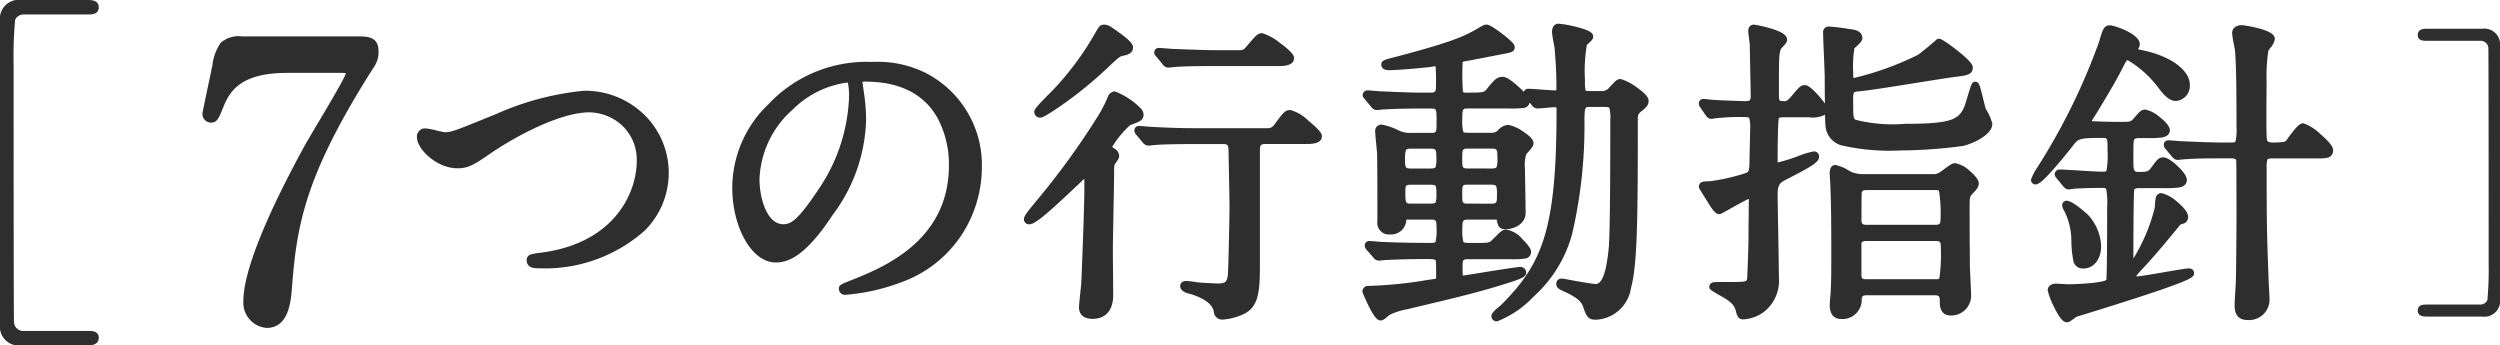
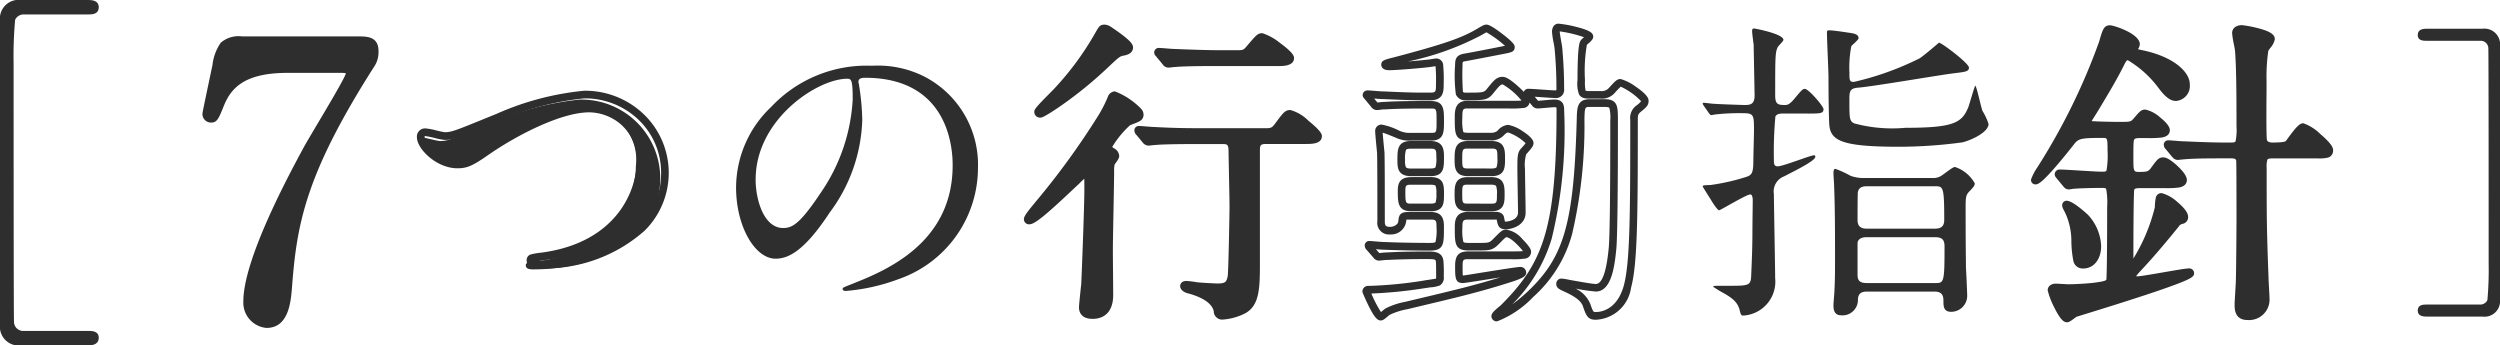
<svg xmlns="http://www.w3.org/2000/svg" width="163.627" height="22.603" viewBox="0 0 163.627 22.603">
  <g transform="translate(-600.849 -2602.999)">
    <path d="M322.921,21.658c.248,0,.7,0,.7.446,0,.473-.472.5-.72.5H318.55a1.233,1.233,0,0,1-1.391-1.366V1.366A1.229,1.229,0,0,1,318.55,0h4.371c.248,0,.7.025.7.473,0,.471-.447.471-.7.471h-4.2a.617.617,0,0,0-.571.348,26.291,26.291,0,0,0-.1,2.882c0,1.938,0,16.468.025,16.865a.605.605,0,0,0,.646.621Z" transform="translate(283.69 2603)" fill="#2e2e2e" />
    <path d="M346.7,3.816c.546,0,1.043,0,1.043.7a1.467,1.467,0,0,1-.273.943c-4.446,6.98-5.067,10.258-5.39,14.555-.075.894-.2,2.384-1.416,2.384a1.415,1.415,0,0,1-1.267-1.49c0-2.733,3.105-8.445,3.95-10.01.422-.769,2.757-4.545,2.757-4.868s-.2-.323-.646-.323h-3.427c-2.857,0-3.875.994-4.421,2.384-.323.8-.373.869-.571.869a.313.313,0,0,1-.323-.323c0-.074.571-2.757.646-3.129.3-1.366.422-1.688,1.713-1.688Z" transform="translate(277.629 2601.817)" fill="#2e2e2e" />
    <path d="M339.07,3.566H346.7c.515,0,1.293,0,1.293.946a1.708,1.708,0,0,1-.314,1.08c-4.5,7.063-5.039,10.3-5.35,14.438-.076.915-.218,2.615-1.665,2.615a1.661,1.661,0,0,1-1.517-1.74c0-2.757,2.968-8.255,3.943-10.061l.037-.068c.131-.24.443-.763.8-1.368.644-1.08,1.836-3.08,1.923-3.4a.271.271,0,0,0,0-.036,2.048,2.048,0,0,0-.392-.02h-3.427c-2.912,0-3.734,1.07-4.188,2.225-.312.77-.417,1.028-.8,1.028a.56.56,0,0,1-.573-.573c0-.054.017-.158.454-2.234.093-.441.173-.823.2-.944a3.192,3.192,0,0,1,.545-1.476A1.776,1.776,0,0,1,339.07,3.566Zm1.59,18.578c.911,0,1.076-1.064,1.167-2.155a24.194,24.194,0,0,1,1.161-6.331,39.208,39.208,0,0,1,4.267-8.338l0,0a1.224,1.224,0,0,0,.231-.8c0-.4-.15-.446-.793-.446H339.07c-1.1,0-1.181.169-1.469,1.492-.024.12-.1.484-.2.945-.156.744-.415,1.975-.442,2.144,0,.023.013.06.073.06h.014a4.885,4.885,0,0,0,.326-.713c.493-1.255,1.432-2.54,4.653-2.54h3.427c.44,0,.9,0,.9.573,0,.233-.41.981-1.993,3.638-.358.6-.668,1.12-.794,1.351l-.036.067c-2.577,4.772-3.883,8.078-3.883,9.823C339.643,21.424,340,22.144,340.66,22.144Z" transform="translate(277.629 2601.817)" fill="#2e2e2e" />
-     <path d="M357.069,11.761a.289.289,0,0,1,.311-.331c.207,0,1.076.248,1.263.248.518,0,.787-.125,3.333-1.16a18.934,18.934,0,0,1,5.8-1.553,5.162,5.162,0,0,1,5.279,5.113c.021,3.768-3.85,6-8.3,6-.186,0-.5,0-.5-.269,0-.166.083-.166.849-.269,5.112-.725,6.354-4.368,6.354-6.21A3.358,3.358,0,0,0,368.1,9.878c-1.966,0-4.926,1.573-6.727,2.815-1.035.724-1.346.848-1.9.848a2.615,2.615,0,0,1-2.4-1.78" transform="translate(271.319 2600.221)" fill="#2e2e2e" />
+     <path d="M357.069,11.761c.207,0,1.076.248,1.263.248.518,0,.787-.125,3.333-1.16a18.934,18.934,0,0,1,5.8-1.553,5.162,5.162,0,0,1,5.279,5.113c.021,3.768-3.85,6-8.3,6-.186,0-.5,0-.5-.269,0-.166.083-.166.849-.269,5.112-.725,6.354-4.368,6.354-6.21A3.358,3.358,0,0,0,368.1,9.878c-1.966,0-4.926,1.573-6.727,2.815-1.035.724-1.346.848-1.9.848a2.615,2.615,0,0,1-2.4-1.78" transform="translate(271.319 2600.221)" fill="#2e2e2e" />
    <path d="M367.771,8.716a5.56,5.56,0,0,1,3.957,1.6,5.324,5.324,0,0,1-.006,7.56,9.832,9.832,0,0,1-6.973,2.459,1.254,1.254,0,0,1-.4-.046.478.478,0,0,1-.349-.473.38.38,0,0,1,.288-.389,4.159,4.159,0,0,1,.642-.11l.136-.018c4.845-.687,6.138-4.071,6.138-5.963a3.072,3.072,0,0,0-1.061-2.438,3.252,3.252,0,0,0-2.043-.768c-1.773,0-4.585,1.392-6.585,2.771-1.049.734-1.413.892-2.046.892-1.367,0-2.651-1.267-2.651-2.03a.535.535,0,0,1,.561-.581,4.261,4.261,0,0,1,.717.136c.191.044.478.111.546.113.433,0,.7-.107,2.749-.943l.628-.254A18.448,18.448,0,0,1,367.771,8.716Zm-2.934,11.116a9.3,9.3,0,0,0,6.531-2.311,4.7,4.7,0,0,0,1.432-3.44,4.783,4.783,0,0,0-1.424-3.413,5.063,5.063,0,0,0-3.6-1.451A18.066,18.066,0,0,0,362.2,10.7l-.138.055-.486.2c-2.133.868-2.407.98-2.938.98a3.99,3.99,0,0,1-.659-.126,5.694,5.694,0,0,0-.6-.123.108.108,0,0,0-.05.008.168.168,0,0,0-.011.073,2.432,2.432,0,0,0,2.151,1.53c.49,0,.748-.095,1.761-.8,1.914-1.32,4.861-2.86,6.87-2.86a3.766,3.766,0,0,1,2.367.888,3.558,3.558,0,0,1,1.237,2.819,6.234,6.234,0,0,1-1.312,3.677,7.7,7.7,0,0,1-5.257,2.781L365,19.81Z" transform="translate(271.319 2600.221)" fill="#2e2e2e" />
    <path d="M394.99,7.313c0,.062.041.145.041.228a15.879,15.879,0,0,1,.206,2.236,10.613,10.613,0,0,1-2.131,6.065c-1.656,2.526-2.712,3.022-3.54,3.022-1.366,0-2.588-2.132-2.588-4.657a7.292,7.292,0,0,1,2.3-5.279,8.565,8.565,0,0,1,6.6-2.691,6.748,6.748,0,0,1,3.332.662,6.489,6.489,0,0,1,3.6,6.024,7.719,7.719,0,0,1-5.217,7.286,12.705,12.705,0,0,1-3.436.767c-.083,0-.207-.021-.207-.145,0-.063.041-.083.559-.29,2.153-.849,6.644-2.63,6.644-7.784,0-.807-.083-5.734-5.734-5.734-.413,0-.434.166-.434.29m-6.728,6.355c0,1.346.538,3.188,1.8,3.188.6,0,1.1-.248,2.526-2.4a11.84,11.84,0,0,0,2.028-6.024c0-1.242-.082-1.346-.351-1.346-1.967,0-6,2.67-6,6.583" transform="translate(262.048 2601.066)" fill="#2e2e2e" />
-     <path d="M395.88,5.987a7.049,7.049,0,0,1,3.444.689,6.758,6.758,0,0,1,3.74,6.248,8.1,8.1,0,0,1-1.274,4.306,7.916,7.916,0,0,1-4.11,3.216,13.084,13.084,0,0,1-3.518.781.4.4,0,0,1-.457-.395c0-.235.123-.285.716-.522,2.106-.831,6.487-2.559,6.487-7.551a6.474,6.474,0,0,0-.717-3.05c-.881-1.615-2.485-2.434-4.767-2.434a.569.569,0,0,0-.184.022s0,.007,0,.012.006.026.01.039a.777.777,0,0,1,.031.176c.016.131.034.261.053.394a12.678,12.678,0,0,1,.154,1.86,10.791,10.791,0,0,1-2.173,6.2c-1.821,2.778-2.96,3.134-3.748,3.134-1.538,0-2.838-2.247-2.838-4.907a7.582,7.582,0,0,1,2.37-5.455A8.808,8.808,0,0,1,395.88,5.987Zm-.942,14.655a14.852,14.852,0,0,0,2.576-.668,7.421,7.421,0,0,0,3.855-3.014,7.6,7.6,0,0,0,1.2-4.037,6.744,6.744,0,0,0-.927-3.488A6.069,6.069,0,0,0,399.1,7.124a6.429,6.429,0,0,0-3.222-.637A8.346,8.346,0,0,0,389.456,9.1a7.1,7.1,0,0,0-2.227,5.1,6.643,6.643,0,0,0,.749,3.153,2.051,2.051,0,0,0,1.588,1.254c.663,0,1.64-.331,3.331-2.909a10.323,10.323,0,0,0,2.091-5.928,11.313,11.313,0,0,0-.121-1.587q0,.117,0,.242a11.961,11.961,0,0,1-2.069,6.161c-1.428,2.152-2,2.514-2.735,2.514a1.8,1.8,0,0,1-1.6-1.234,5.5,5.5,0,0,1-.45-2.2,6.767,6.767,0,0,1,2.345-4.942,6.611,6.611,0,0,1,3.909-1.89.474.474,0,0,1,.492.323c.05-.2.217-.385.666-.385,5.553,0,5.984,4.58,5.984,5.984a7.206,7.206,0,0,1-2.6,5.7A13.517,13.517,0,0,1,394.938,20.642Zm-.644-13.306h-.029a6.194,6.194,0,0,0-3.57,1.758,6.377,6.377,0,0,0-2.184,4.575c0,1.22.481,2.938,1.551,2.938.467,0,.907-.164,2.317-2.29a11.445,11.445,0,0,0,1.986-5.886A4.319,4.319,0,0,0,394.294,7.336Z" transform="translate(262.048 2601.066)" fill="#2e2e2e" />
    <path d="M421.263,8.783A5.356,5.356,0,0,0,419.9,10.46c0,.083.041.145.248.29.166.1.228.186.228.29a1.879,1.879,0,0,1-.27.435,1.555,1.555,0,0,0-.061.538c0,.807-.083,4.429-.083,5.175,0,.455.021,2.526.021,2.96,0,.228,0,1.3-1.1,1.3-.31,0-.641-.083-.641-.5,0-.166.124-1.3.145-1.49.041-.787.207-5.2.207-6.21,0-.994,0-1.118-.145-1.118a3.672,3.672,0,0,0-.621.538c-.642.6-2.691,2.587-3.064,2.587-.041,0-.124,0-.124-.082a4.894,4.894,0,0,1,.7-.973A50.212,50.212,0,0,0,419.5,8.473a8.5,8.5,0,0,0,.6-1.18c.042-.1.1-.228.248-.228.1,0,1.7.911,1.615,1.3-.041.166-.1.187-.7.414m.02-4.844c0,.207-.228.248-.393.29-.353.062-.435.145-1.2.869a20.471,20.471,0,0,1-4.222,3.188c-.124,0-.145-.083-.145-.124a16.9,16.9,0,0,1,1.387-1.511,19.3,19.3,0,0,0,2.525-3.457c.269-.475.269-.5.435-.5a.568.568,0,0,1,.248.083c.311.207,1.366.912,1.366,1.159M425.589,10c-1.821,0-2.422.041-2.628.062-.063,0-.373.041-.435.041s-.1-.041-.186-.124l-.393-.476c-.083-.1-.083-.1-.083-.145s.021-.041.063-.041c.145,0,.786.062.91.062,1.139.062,1.9.083,2.96.083h4.409a.79.79,0,0,0,.787-.352c.559-.745.621-.828.849-.828a4.847,4.847,0,0,1,1.8,1.45c0,.227-.311.268-.787.268h-2.628c-.62,0-.642.352-.642.7v7.079c0,1.8.021,2.94-.932,3.374a3.6,3.6,0,0,1-1.263.332c-.248,0-.29-.125-.331-.332-.166-.91-1.511-1.283-1.9-1.387-.166-.041-.29-.145-.29-.228s.124-.083.166-.083a6,6,0,0,1,.642.083c.393.042,1.263.083,1.387.083.6,0,.807-.145.911-.683.062-.331.124-4.429.124-4.575,0-.558-.062-3.332-.062-3.539,0-.5-.041-.828-.621-.828Zm2.795-5.631a.776.776,0,0,0,.787-.352c.58-.683.642-.765.828-.765.228,0,1.821,1.1,1.821,1.387,0,.206-.331.268-.682.268h-4.244c-1.8,0-2.4.041-2.608.062-.063,0-.373.042-.435.042-.082,0-.124-.042-.186-.125l-.393-.475c-.083-.1-.1-.1-.1-.145s.041-.042.083-.042c.145,0,.786.062.91.062,1.014.041,2.194.083,2.836.083Z" transform="translate(253.474 2602.164)" fill="#2e2e2e" />
    <path d="M419.669,2.447a.792.792,0,0,1,.359.109l.027.016c1.364.907,1.478,1.173,1.478,1.367,0,.39-.386.484-.55.525l-.031.008-.017,0c-.262.046-.3.075-1.03.765l-.043.04a26.456,26.456,0,0,1-2.781,2.291c-.368.264-.729.506-1.017.683-.457.282-.531.282-.6.282a.372.372,0,0,1-.395-.374c0-.161.091-.291.992-1.2.2-.2.389-.393.453-.47l0,0a19.06,19.06,0,0,0,2.5-3.417l.051-.09C419.3,2.571,419.369,2.447,419.669,2.447Zm.123.55a.437.437,0,0,0-.123-.05h0c-.034.049-.1.157-.164.279l-.051.091a19.735,19.735,0,0,1-2.553,3.5c-.079.094-.256.273-.48.5-.09.091-.2.206-.32.325a25.17,25.17,0,0,0,3.417-2.72l.044-.041c.747-.706.866-.818,1.279-.892l.025-.006a1.27,1.27,0,0,0,.145-.042A6.125,6.125,0,0,0,419.792,3ZM430,3.007a3.588,3.588,0,0,1,1.143.633c.928.675.928.9.928,1,0,.236-.162.518-.932.518h-4.244c-1.719,0-2.356.038-2.583.061h-.025c-.023,0-.123.012-.19.019-.139.016-.2.023-.246.023a.464.464,0,0,1-.383-.22l-.389-.471c-.028-.035-.046-.054-.06-.07a.328.328,0,0,1-.1-.234.294.294,0,0,1,.333-.292c.079,0,.252.013.505.034.158.013.355.028.4.028h.01c.923.038,2.163.083,2.826.083h1.387c.328,0,.379,0,.594-.261l.068-.08C429.6,3.125,429.7,3.007,430,3.007Zm1.53,1.612a6.551,6.551,0,0,0-1.547-1.112h-.007a4.158,4.158,0,0,0-.548.6l-.065.077a1.011,1.011,0,0,1-.977.44H427c-.67,0-1.914-.045-2.842-.083-.069,0-.213-.012-.439-.03l-.045,0,.186.225.007.009.017.023.159-.017c.123-.014.189-.021.231-.022.294-.029.987-.062,2.623-.062h4.244A1.38,1.38,0,0,0,431.528,4.619Zm-11.176,2.2a4.768,4.768,0,0,1,1.7,1.128.57.57,0,0,1,.162.477l0,.01c-.072.29-.218.345-.83.577l-.028.011-.01,0a6.386,6.386,0,0,0-1.178,1.43,1.44,1.44,0,0,0,.119.091.6.6,0,0,1,.339.5c0,.128-.081.259-.276.524l-.022.03a1.7,1.7,0,0,0-.034.42c0,.414-.022,1.567-.043,2.681-.021,1.1-.04,2.13-.04,2.493,0,.229.005.879.011,1.508s.01,1.237.01,1.452c0,.988-.491,1.554-1.348,1.554-.8,0-.891-.522-.891-.747,0-.193.133-1.4.146-1.511.041-.786.206-5.162.206-6.189,0-.3,0-.552-.005-.724-.1.089-.218.2-.333.32l-.007.007-.3.279c-1.9,1.8-2.616,2.375-2.938,2.375a.335.335,0,0,1-.374-.332c0-.166.133-.37.645-.99l.114-.139.006-.008a49.834,49.834,0,0,0,4.131-5.692,8.493,8.493,0,0,0,.556-1.08l.032-.076A.527.527,0,0,1,420.352,6.815Zm1.362,1.514a4.675,4.675,0,0,0-1.355-1c-.006.012-.014.029-.024.053l-.033.079a8.944,8.944,0,0,1-.581,1.131,50.233,50.233,0,0,1-4.186,5.771l-.115.141-.069.084c.656-.54,1.613-1.445,2.007-1.818l.295-.278c.6-.609.705-.609.8-.609.217,0,.344.137.375.407.02.17.02.451.02.961,0,1.037-.167,5.454-.207,6.223,0,.005,0,.01,0,.015-.035.3-.143,1.329-.143,1.462,0,.1,0,.247.391.247.848,0,.848-.793.848-1.054,0-.214-.005-.841-.01-1.448-.005-.63-.011-1.28-.011-1.512,0-.368.02-1.4.04-2.5s.043-2.262.043-2.672a1.725,1.725,0,0,1,.081-.636.249.249,0,0,1,.023-.043l.048-.067c.033-.045.12-.163.163-.236a.633.633,0,0,0-.1-.069L420,10.954c-.194-.136-.355-.267-.355-.495,0-.059,0-.24.62-1.024a2.937,2.937,0,0,1,.911-.887l.024-.009A4.543,4.543,0,0,0,421.713,8.329Zm10.127-.293a2.68,2.68,0,0,1,1.174.7c.877.711.877.917.877,1,0,.518-.675.518-1.037.518h-2.628c-.374,0-.392.109-.392.454v7.2c0,1.8,0,2.994-1.078,3.486a3.82,3.82,0,0,1-1.366.354.547.547,0,0,1-.576-.533c-.091-.5-.7-.924-1.723-1.194-.227-.056-.476-.227-.476-.469,0-.034.012-.333.416-.333a6.089,6.089,0,0,1,.682.086c.4.041,1.241.08,1.347.08.517,0,.592-.1.665-.48.053-.284.12-4.2.12-4.528,0-.344-.024-1.564-.042-2.455-.011-.56-.02-1-.02-1.084,0-.535-.056-.578-.371-.578h-1.822c-1.738,0-2.377.038-2.6.061h-.025c-.023,0-.124.012-.19.019-.139.015-.2.022-.245.022a.5.5,0,0,1-.363-.2l-.016-.018-.393-.476a.424.424,0,0,1-.14-.3.286.286,0,0,1,.313-.291c.079,0,.252.013.505.034.158.013.355.028.4.028h.014c1.116.061,1.887.082,2.947.082h4.409c.295,0,.394,0,.588-.254C431.382,8.178,431.488,8.036,431.841,8.036Zm1.509,1.682a6.049,6.049,0,0,0-1.519-1.182c-.084,0-.132.052-.639.728a1.031,1.031,0,0,1-.987.452H425.8c-1.068,0-1.845-.022-2.968-.083-.07,0-.213-.012-.437-.03l-.045,0,.178.216.04.04.151-.016c.123-.014.189-.021.23-.022.294-.029.991-.062,2.643-.062h1.822c.871,0,.871.675.871,1.078,0,.076.009.538.02,1.074.018.893.042,2.116.042,2.465,0,.039-.058,4.247-.129,4.621-.126.655-.429.887-1.157.887-.1,0-.576-.021-.985-.049.877.4,1.16.9,1.231,1.286a.721.721,0,0,0,.032.122.27.27,0,0,0,.053,0,3.366,3.366,0,0,0,1.155-.307c.757-.345.79-1.228.79-3.033v-7.2c0-.31,0-.954.892-.954h2.628A2.227,2.227,0,0,0,433.35,9.718Z" transform="translate(253.474 2602.164)" fill="#2e2e2e" />
-     <path d="M453.364,7.657c-.579,0-.579.394-.579.87,0,1.055,0,1.221.641,1.221h1.429a.89.89,0,0,0,.662-.207c.166-.166.311-.311.518-.311.29,0,1.408.683,1.408.952,0,.124-.373.5-.435.579-.125.187-.125.456-.125,1.1,0,.455.042,2.464.042,2.857,0,.766-.952.849-1.035.849-.29,0-.29-.061-.373-.476-.041-.165-.228-.165-.331-.165h-1.76c-.641,0-.641.373-.641.786,0,1.056,0,1.242.662,1.242h.559c.807,0,.89,0,1.242-.352.455-.455.5-.518.662-.518.5,0,1.366,1.056,1.366,1.159,0,.269-.1.269-1.1.269H453.53c-.477,0-.725.021-.725.683,0,.807,0,.89.268.89.124,0,3.457-.559,3.726-.559.041,0,.166,0,.166.124s-.807.373-1.076.455c-2.112.662-3.851,1.056-6.459,1.677a5.692,5.692,0,0,0-1.283.414c-.083.041-.373.331-.455.331-.269,0-.952-1.656-.952-1.656,0-.083.1-.1.166-.1a27.767,27.767,0,0,0,3.643-.352c.083-.021.849-.124.87-.145.145-.062.145-.207.145-.373,0-.311,0-.911-.021-1.014-.062-.373-.352-.373-.849-.373-1.8,0-2.566.063-2.69.063-.083,0-.393.041-.435.041-.062,0-.1-.021-.187-.124l-.413-.476c-.083-.1-.083-.1-.083-.145s.041-.041.083-.041c.083,0,.725.062.869.062.89.041,2.194.062,3.064.062.682,0,.682-.166.682-1.283,0-.372,0-.745-.6-.745h-1.47c-.351,0-.393.041-.413.351a.748.748,0,0,1-.787.621c-.6,0-.6-.414-.6-.621,0-1.49,0-3.891-.021-4.471-.021-.228-.124-1.222-.124-1.428,0-.083.041-.166.186-.166a6.556,6.556,0,0,1,1.035.373,1.843,1.843,0,0,0,.891.166h1.283c.62,0,.62-.269.62-1.014,0-.807,0-1.077-.62-1.077H450.3c-1.7,0-2.36.062-2.422.062s-.373.042-.435.042c-.083,0-.124-.042-.186-.124l-.394-.476c-.083-.1-.1-.1-.1-.145,0-.021.041-.041.083-.041.145,0,.787.062.91.062.187,0,1.657.083,2.63.083h.538c.642,0,.642-.311.642-.849,0-1.242,0-1.387-.248-1.387-.021,0-.539.083-.6.083-.518.062-2.009.186-2.463.186-.166,0-.269-.041-.269-.1,0-.083.083-.1.559-.228,3.374-.89,4.574-1.3,5.609-1.925.353-.207.393-.228.476-.228A5.268,5.268,0,0,1,456.22,3.89c0,.1-.041.1-.455.186s-2.235.435-2.608.5c-.332.062-.352.206-.352.5a10.839,10.839,0,0,0,.041,1.842c.062.166.269.208.435.208,1.159,0,1.284,0,1.574-.353.434-.538.558-.682.828-.682a3.818,3.818,0,0,1,1.51,1.325c0,.248-.124.248-1.118.248Zm-2.421,4.43c.641,0,.641-.29.641-.973,0-.475,0-.827-.641-.827H449.68c-.642,0-.642.31-.642.993,0,.477,0,.807.642.807Zm0,2.3c.641,0,.641-.268.641-.89,0-.579,0-.848-.641-.848H449.7c-.622,0-.642.29-.642.745,0,.787.062.994.662.994Zm2.463-4.1c-.62,0-.62.331-.62.932,0,.538,0,.869.62.869h1.533c.641,0,.641-.311.641-.91,0-.56,0-.89-.641-.89Zm0,2.36c-.62,0-.62.31-.62.848,0,.58,0,.89.62.89h1.511c.642,0,.642-.331.642-.849,0-.58,0-.889-.642-.889ZM461.4,7.555c-.58,0-.6.248-.621,1.035-.186,6.914-.849,9.17-3.271,11.468a6.982,6.982,0,0,1-2.194,1.532c-.083,0-.125-.041-.125-.083,0-.124.476-.476.56-.559,2.794-2.795,3.7-5.133,3.7-12.917,0-.311-.041-.455-.393-.455-.186,0-.932.083-1.1.083-.083,0-.125-.041-.187-.124l-.393-.476c-.082-.083-.082-.1-.082-.146,0-.02.02-.041.061-.041.269,0,1.491.1,1.739.1s.352-.083.352-.353c0-1.3-.082-2.173-.124-2.69-.021-.166-.166-.869-.166-1.035,0-.1.021-.29.166-.29.29,0,2.028.352,2.028.6,0,.083-.331.331-.372.393a11.627,11.627,0,0,0-.166,2.463c0,.869,0,.952.58.952h.683a.87.87,0,0,0,.725-.269c.414-.455.475-.518.6-.518.186,0,1.573.849,1.573,1.18,0,.145-.02.207-.413.518a.758.758,0,0,0-.29.725c0,6.355-.021,9.4-.435,10.929-.518,1.842-1.822,1.9-2.07,1.9-.352,0-.393-.124-.6-.7-.166-.455-.58-.745-1.221-1.056-.455-.207-.518-.228-.518-.352,0-.083.084-.083.124-.083.062,0,1.863.352,2.215.352.807,0,.993-1.573,1.1-2.608.1-1.221.1-6.748.1-8.342,0-.91,0-1.138-.621-1.138Z" transform="translate(243.523 2602.191)" fill="#2e2e2e" />
    <path d="M459.325,2.357a7.209,7.209,0,0,1,1.184.215c.915.231,1.094.408,1.094.636,0,.158-.119.272-.33.459-.029.026-.066.059-.086.078a10.11,10.11,0,0,0-.122,2.32,2.677,2.677,0,0,0,.039.678.883.883,0,0,0,.29.024h.683a.628.628,0,0,0,.544-.192c.437-.48.541-.595.781-.595a3.25,3.25,0,0,1,1,.51c.825.566.825.814.825.92,0,.271-.114.4-.505.711-.182.155-.2.229-.2.531,0,6.317-.019,9.424-.443,10.995a2.441,2.441,0,0,1-2.311,2.089c-.525,0-.621-.268-.831-.856l0-.013c-.122-.335-.428-.592-1.092-.913l-.071-.032c-.418-.189-.59-.268-.59-.546a.335.335,0,0,1,.374-.333,3.9,3.9,0,0,1,.473.078c.492.089,1.516.274,1.742.274.608,0,.783-1.732.848-2.383.068-.8.1-3.6.1-8.317a2.775,2.775,0,0,0-.055-.807c-.014-.03-.037-.081-.316-.081H461.4c-.337,0-.35,0-.371.792a31.271,31.271,0,0,1-.807,7.527,8.5,8.5,0,0,1-2.542,4.115,6.526,6.526,0,0,1-2.366,1.6.347.347,0,0,1-.375-.333c0-.19.169-.35.527-.647.041-.034.093-.077.106-.09,2.724-2.725,3.631-4.948,3.631-12.74a.7.7,0,0,0-.015-.192.414.414,0,0,0-.128-.014c-.085,0-.335.022-.555.042-.28.025-.457.041-.542.041a.463.463,0,0,1-.384-.219l-.142-.172a.425.425,0,0,1-.379.355,6.247,6.247,0,0,1-.98.036h-2.712c-.3,0-.329.064-.329.62a3.263,3.263,0,0,0,.057.9c.013.028.032.07.334.07h1.429a.669.669,0,0,0,.485-.134,1,1,0,0,1,.695-.384,2.516,2.516,0,0,1,.949.415c.71.459.71.7.71.787,0,.162-.119.32-.4.635-.029.032-.065.072-.079.089a2.432,2.432,0,0,0-.079.952c0,.234.011.885.022,1.515.01.592.02,1.15.02,1.342,0,.912-1.014,1.1-1.285,1.1-.483,0-.533-.25-.609-.628l0-.008a.729.729,0,0,0-.094,0h-1.76c-.378,0-.391.094-.391.536a3.228,3.228,0,0,0,.06.912c.015.032.037.08.352.08h.559c.787,0,.787,0,1.065-.279l.132-.132c.359-.361.456-.458.707-.458a1.7,1.7,0,0,1,1.046.614c.172.17.571.588.571.8a.44.44,0,0,1-.371.479,5.46,5.46,0,0,1-.976.04H453.53c-.43,0-.475,0-.475.433,0,.28,0,.528.016.64.105-.011.7-.105,1.274-.2,1.374-.218,2.287-.362,2.455-.362a.374.374,0,0,1,.416.374c0,.248-.245.384-1.248.693-1.9.6-3.483.971-5.676,1.492l-.8.191-.083.02a4.437,4.437,0,0,0-1.115.356l-.024.015c-.022.015-.083.066-.123.1-.2.171-.314.26-.45.26-.2,0-.4-.158-.8-.967-.206-.417-.375-.826-.382-.843a.25.25,0,0,1-.019-.1.375.375,0,0,1,.416-.353,27.252,27.252,0,0,0,3.6-.348c.048-.01.143-.025.351-.056.141-.021.363-.055.453-.072a1.151,1.151,0,0,0,.006-.143c0-.214,0-.865-.016-.968v-.005c-.022-.129-.027-.164-.6-.164-1.419,0-2.186.039-2.513.055-.093,0-.145.007-.177.007s-.177.016-.253.024c-.114.013-.154.017-.182.017a.469.469,0,0,1-.378-.213l-.411-.473-.006-.007a.422.422,0,0,1-.138-.3.293.293,0,0,1,.333-.291c.042,0,.135.007.354.025.187.015.443.037.515.037h.012c.914.042,2.222.062,3.052.062.334,0,.355-.046.371-.079a3.4,3.4,0,0,0,.061-.954c0-.4-.013-.495-.35-.495h-1.47a1.513,1.513,0,0,0-.153.006c0,.022-.007.058-.011.112a.987.987,0,0,1-1.036.854.763.763,0,0,1-.85-.871c0-1.448,0-3.867-.02-4.455,0-.043-.011-.108-.018-.189-.051-.52-.106-1.089-.106-1.256a.408.408,0,0,1,.436-.416,4.226,4.226,0,0,1,1.13.392,1.616,1.616,0,0,0,.8.147h1.283c.363,0,.37,0,.37-.764,0-.827-.007-.827-.37-.827H450.3c-1.417,0-2.1.043-2.328.057l-.094,0c-.023,0-.124.012-.19.02-.139.016-.2.023-.244.023a.465.465,0,0,1-.382-.219l-.391-.472c-.027-.034-.045-.054-.058-.068a.327.327,0,0,1-.1-.236.311.311,0,0,1,.333-.291c.079,0,.252.013.506.034.158.013.355.028.4.028s.232.007.489.019c.55.024,1.47.064,2.141.064h.538c.392,0,.392-.057.392-.6a10.321,10.321,0,0,0-.029-1.131l-.113.017c-.28.042-.385.056-.437.059-.5.059-2.008.187-2.483.187-.494,0-.519-.294-.519-.354,0-.275.2-.327.731-.466l.015,0c3.336-.88,4.527-1.288,5.544-1.9.372-.218.449-.263.6-.263.066,0,.241,0,1.026.6.818.625.818.767.818.871,0,.3-.227.346-.571.415l-.085.017c-.407.081-2.24.436-2.616.5a.273.273,0,0,0-.126.042.778.778,0,0,0-.017.207,16.329,16.329,0,0,0,.027,1.758.339.339,0,0,0,.2.042c1.166,0,1.174-.01,1.381-.261.441-.547.625-.774,1.021-.774.081,0,.329,0,1.048.658.135.124.245.231.333.324a.307.307,0,0,1,.295-.2c.146,0,.521.026.918.054.348.024.708.05.821.05a.4.4,0,0,0,.093-.008.38.38,0,0,0,.009-.094c0-1.185-.067-2-.112-2.533l-.011-.131c-.007-.055-.031-.183-.055-.318a6.109,6.109,0,0,1-.112-.743C458.91,2.5,459.134,2.357,459.325,2.357ZM461,3.243a8.391,8.391,0,0,0-1.586-.38c0,.01,0,.022,0,.034,0,.084.065.441.1.654.029.159.052.284.06.35v.011l.011.136c.045.545.114,1.369.114,2.574a.534.534,0,0,1-.6.6c-.13,0-.483-.025-.856-.051l-.468-.032.192.232.007.009.018.023c.091,0,.289-.022.466-.038.253-.023.492-.044.6-.044.643,0,.643.476.643.705a29.878,29.878,0,0,1-.815,8.4,10.2,10.2,0,0,1-2.579,4.3,10.1,10.1,0,0,0,1.026-.855c2.382-2.26,3.009-4.477,3.193-11.293.02-.742.034-1.278.871-1.278h.952c.871,0,.871.493.871,1.388,0,4.733-.035,7.547-.1,8.364-.107,1.064-.286,2.837-1.346,2.837a12.106,12.106,0,0,1-1.327-.192,1.939,1.939,0,0,1,.962.995l.005.014c.187.524.187.524.36.524.316,0,1.381-.124,1.829-1.721.407-1.507.425-4.589.425-10.862a1,1,0,0,1,.378-.915l.007-.005a1.449,1.449,0,0,0,.318-.288h0s0,0,0-.014a4.349,4.349,0,0,0-1.325-.944,5.4,5.4,0,0,0-.413.43l-.008.009a1.109,1.109,0,0,1-.9.342H461.4c-.254,0-.57,0-.725-.278a2,2,0,0,1-.1-.924c0-2.295.141-2.511.211-2.608a1.056,1.056,0,0,1,.164-.164Zm-5.168.566a7.355,7.355,0,0,0-1.216-.886c-.054.023-.2.111-.337.189a18.255,18.255,0,0,1-4.8,1.719c.472-.037.949-.082,1.21-.113l.024,0c.047,0,.269-.036.389-.054a1.685,1.685,0,0,1,.217-.028.45.45,0,0,1,.464.438,9.619,9.619,0,0,1,.034,1.2c0,.515,0,1.1-.892,1.1h-.538c-.682,0-1.609-.04-2.163-.065-.232-.01-.416-.018-.467-.018s-.212-.011-.444-.03l-.046,0,.186.225.007.009.018.023.158-.017c.14-.016.205-.023.246-.023l.062,0c.229-.014.927-.058,2.36-.058h.662c.87,0,.87.528.87,1.327,0,.734,0,1.264-.87,1.264H449.68a2.079,2.079,0,0,1-.99-.187c-.5-.208-.75-.3-.867-.333.016.255.071.813.1,1.1.009.086.015.156.019.2,0,0,0,.01,0,.014.021.584.021,2.928.021,4.48,0,.237.016.371.35.371.216,0,.523-.134.537-.385.03-.451.185-.588.663-.588h1.47c.85,0,.85.647.85.995,0,1.116,0,1.533-.932,1.533-.834,0-2.149-.019-3.07-.062-.078,0-.235-.013-.449-.03l.188.216.006.007.023.028.1-.01c.148-.016.25-.027.307-.027l.152-.007c.331-.017,1.107-.056,2.539-.056.49,0,1,0,1.1.579a9.688,9.688,0,0,1,.025,1.058.588.588,0,0,1-.256.583,2.043,2.043,0,0,1-.628.126c-.129.019-.29.044-.322.051l-.024,0a29.4,29.4,0,0,1-3.51.353,7.429,7.429,0,0,0,.632,1.213c.04-.032.084-.069.114-.095a1.524,1.524,0,0,1,.2-.152,4.851,4.851,0,0,1,1.272-.424l.08-.019.806-.192c2.068-.491,3.593-.852,5.346-1.39l-1.1.173c-1.089.173-1.291.2-1.35.2-.518,0-.518-.334-.518-1.14,0-.864.422-.933.975-.933h2.649c.365,0,.668,0,.814-.018-.194-.273-.811-.91-1.083-.91h-.022a2.712,2.712,0,0,0-.331.31l-.133.133c-.425.425-.6.425-1.419.425h-.559c-.912,0-.912-.437-.912-1.492,0-.387,0-1.036.891-1.036h1.76c.322,0,.515.119.574.354l0,.012.01.049c.017.087.035.176.05.224l.068,0c.006,0,.785-.044.785-.6,0-.187-.01-.744-.02-1.333-.011-.632-.022-1.286-.022-1.524,0-.7,0-.986.167-1.236l.007-.01c.022-.029.053-.064.112-.129s.191-.213.253-.3a3.158,3.158,0,0,0-1.14-.7c-.1,0-.186.085-.337.236a1.13,1.13,0,0,1-.84.281h-1.429c-.891,0-.891-.431-.891-1.471,0-.446,0-1.12.829-1.12h2.712c.368,0,.676,0,.828-.017a4.541,4.541,0,0,0-1.228-1.055c-.135,0-.211.075-.626.589-.366.446-.58.446-1.768.446a.653.653,0,0,1-.669-.37l-.006-.02a9.342,9.342,0,0,1-.05-1.91c0-.336.043-.646.556-.742.377-.063,2.2-.415,2.6-.5l.086-.017Zm-6.15,6.228h1.263c.891,0,.891.623.891,1.077,0,.683,0,1.223-.891,1.223H449.68c-.892,0-.892-.586-.892-1.057C448.788,10.613,448.788,10.037,449.68,10.037Zm1.263,1.8c.291,0,.324-.065.338-.093a1.858,1.858,0,0,0,.053-.629c0-.512-.014-.577-.391-.577H449.68c-.288,0-.321.068-.337.1a1.942,1.942,0,0,0-.054.642,1.188,1.188,0,0,0,.048.46c.037.065.152.1.344.1Zm2.463-1.8h1.533c.891,0,.891.606.891,1.14,0,.6,0,1.16-.891,1.16H453.4c-.87,0-.87-.594-.87-1.119C452.535,10.638,452.535,10.037,453.4,10.037Zm1.533,1.8c.289,0,.326-.07.34-.1a1.592,1.592,0,0,0,.051-.564c0-.586-.011-.64-.391-.64H453.4c-.35,0-.37.038-.37.682,0,.584.021.619.37.619Zm-5.237.56h1.242c.891,0,.891.533.891,1.1,0,.612,0,1.14-.891,1.14h-1.221c-.851,0-.912-.47-.912-1.244C448.809,12.972,448.809,12.4,449.7,12.4Zm1.242,1.738c.2,0,.312-.028.342-.083a1.594,1.594,0,0,0,.049-.557,1.429,1.429,0,0,0-.047-.517c-.039-.067-.208-.081-.344-.081H449.7c-.392,0-.392.066-.392.495,0,.744.031.744.412.744ZM453.4,12.4h1.511c.892,0,.892.579.892,1.139,0,.515,0,1.1-.892,1.1H453.4c-.87,0-.87-.58-.87-1.14C452.535,12.98,452.535,12.4,453.4,12.4Zm1.511,1.738c.381,0,.392-.051.392-.6a1.51,1.51,0,0,0-.051-.544c-.013-.024-.051-.1-.341-.1H453.4c-.362,0-.37.042-.37.6,0,.616.014.64.37.64Z" transform="translate(243.523 2602.191)" fill="#2e2e2e" />
    <path d="M483.96,8.265c-.311,0-.435.041-.538.186a25.435,25.435,0,0,0-.1,2.816c0,.268,0,.455.249.455.351,0,2.153-.725,2.38-.725.063,0,.083.041.083.1,0,.249-1.16.828-2.049,1.284a1.055,1.055,0,0,0-.663,1.159c0,.5.083,4.8.083,5.486a2.226,2.226,0,0,1-2.091,2.463c-.145,0-.166-.1-.227-.332-.124-.538-.477-.807-1.056-1.138a7.34,7.34,0,0,1-.683-.415c0-.061.166-.061.186-.061.558,0,1.593,0,1.7-.021.455-.041.58-.145.6-.58.042-.993.084-1.842.084-3.125,0-.311.021-1.7.021-1.925-.021-.228-.062-.331-.166-.331-.248,0-1.945,1.035-2.029,1.035-.124,0-.434-.5-.58-.745-.041-.063-.5-.787-.5-.808,0-.083.062-.083.518-.1a13.96,13.96,0,0,0,2.361-.538c.331-.124.435-.248.435-1.055,0-.311.041-1.677.041-1.967,0-.972,0-1.138-.662-1.138a14.031,14.031,0,0,0-1.884.083c-.041,0-.207.041-.249.041-.062,0-.1-.062-.166-.145l-.331-.476c-.062-.1-.062-.1-.062-.124,0-.041,0-.062.062-.062.084,0,.539.062.622.062.166.021,1.862.083,2.049.083.351,0,.662-.021.662-.62,0-.125-.062-3.25-.062-3.333-.021-.145-.1-.745-.1-.869,0-.083,0-.186.124-.186.062,0,1.925.351,1.925.745,0,.083-.331.393-.373.476-.166.352-.166.642-.166,3.147,0,.558.145.641.621.641.145,0,.289,0,.621-.393.5-.6.559-.662.7-.662.249,0,1.221,1.139,1.221,1.325,0,.27-.186.29-.931.29Zm12.129-3c0,.249-.227.27-.869.352-.911.1-5.34.87-6.356.953-.58.041-.6.248-.6.787,0,1.241,0,1.386.311,1.553a9.571,9.571,0,0,0,3.354.29c3.187,0,3.7-.332,4.118-1.346.084-.228.415-1.408.457-1.408.081,0,.372,1.408.475,1.657a3.559,3.559,0,0,1,.393.848c0,.5-.994,1.014-1.7,1.2a31.374,31.374,0,0,1-4.077.29c-3.6,0-4.513-.331-4.637-1.346-.041-.311-.062-2.132-.062-3.208,0-.415-.1-2.443-.1-2.9,0-.145.021-.166.166-.166.289,0,1.18.145,1.346.166.248.041.558.083.558.351,0,.1-.413.435-.475.518a7.331,7.331,0,0,0-.125,1.719c0,.5,0,.621.29.621a19.041,19.041,0,0,0,4.285-1.533c.227-.124,1.262-1.014,1.283-1.035.146-.02,1.967,1.346,1.967,1.635M489.4,19.919c-.558,0-.579.351-.579.621a1.008,1.008,0,0,1-1.1.932c-.5,0-.5-.477-.5-.662,0-.145.062-.787.062-.912.041-.745.041-1.366.041-2.235,0-1.553,0-3.167-.061-4.7,0-.124-.041-.642-.041-.745,0-.145,0-.331.124-.331a6.1,6.1,0,0,1,.993.455,2.517,2.517,0,0,0,.891.145h4.492a.964.964,0,0,0,.518-.124c.166-.083.765-.6.932-.6a2.3,2.3,0,0,1,1.3,1.076c0,.124-.083.248-.311.476-.31.311-.289.435-.289,1.408,0,2.38.021,3.147.021,3.664.021.186.083,1.738.083,1.821a1.051,1.051,0,0,1-1.056,1.035c-.5,0-.5-.393-.5-.683,0-.248,0-.641-.58-.641Zm4.471-4.119c.352,0,.6-.124.6-.559,0-2.215-.061-2.215-.62-2.215h-4.473c-.331,0-.5.124-.558.373-.022.041-.022,1.7-.022,1.842,0,.331.145.559.58.559Zm0,3.561c.579,0,.62,0,.62-2.381,0-.394-.1-.621-.62-.621h-4.493c-.537,0-.58.331-.58.372V18.76c0,.269,0,.6.58.6Z" transform="translate(233.629 2602.164)" fill="#2e2e2e" />
-     <path d="M482.014,2.447a7.727,7.727,0,0,1,1.055.235c.785.227,1.12.455,1.12.761,0,.14-.093.249-.288.464-.038.042-.095.1-.114.131-.136.3-.136.634-.136,3.028,0,.276.041.336.054.348s.093.043.317.043c.093,0,.173,0,.43-.3.515-.622.622-.751.894-.751.086,0,.289,0,.891.676a4.954,4.954,0,0,1,.425.533c-.009-.633-.013-1.311-.013-1.725,0-.2-.025-.8-.05-1.38-.027-.629-.054-1.28-.054-1.518a.363.363,0,0,1,.416-.416,11.474,11.474,0,0,1,1.183.14l.195.028h.009l.026,0c.259.043.74.123.74.593,0,.162-.124.294-.407.555-.037.035-.087.08-.111.1a7.2,7.2,0,0,0-.083,1.577,3.434,3.434,0,0,0,.011.37h.03a19.481,19.481,0,0,0,4.168-1.5c.188-.1,1.124-.9,1.229-1a.25.25,0,0,1,.137-.065l.037,0c.079,0,.167.019.519.259.2.137.45.322.682.506,1.013.8,1.013,1.011,1.013,1.121,0,.461-.408.513-1.027.592l-.06.008c-.382.043-1.41.208-2.5.382-1.533.245-3.272.523-3.869.572-.13.009-.29.032-.326.09a1.227,1.227,0,0,0-.045.447c0,1.236.017,1.245.179,1.332l.008,0a10.014,10.014,0,0,0,3.228.256c3.117,0,3.525-.308,3.885-1.186.029-.081.094-.3.162-.522.062-.207.127-.42.181-.589.1-.3.147-.456.346-.456.221,0,.28.211.355.477.051.179.108.413.164.639.067.271.143.577.181.68a3.065,3.065,0,0,1,.418.958c0,.688-1.156,1.25-1.884,1.442a31.3,31.3,0,0,1-4.141.3,14.092,14.092,0,0,1-3.7-.3,1.437,1.437,0,0,1-1.19-1.262c-.016-.116-.028-.408-.037-.778a1.736,1.736,0,0,1-1.039.17H483.96c-.224,0-.282.022-.315.056-.045.226-.078,1.337-.078,2.7a1.911,1.911,0,0,0,.007.2,10.648,10.648,0,0,0,1.316-.407,5.092,5.092,0,0,1,1.056-.317.329.329,0,0,1,.333.354c0,.337-.458.623-2.034,1.429l-.151.077c-.317.166-.527.277-.527.936,0,.226.018,1.271.037,2.377.023,1.346.047,2.738.047,3.109a2.578,2.578,0,0,1-1.053,2.276,2.527,2.527,0,0,1-1.289.437c-.33,0-.4-.269-.46-.485l-.008-.031,0-.009c-.1-.43-.377-.656-.921-.968-.06-.027-.161-.086-.369-.211-.377-.226-.455-.273-.455-.43,0-.073.031-.311.436-.311s1.514,0,1.652-.017l.023,0c.348-.031.359-.058.373-.343l.01-.244c.037-.874.073-1.7.073-2.869,0-.169.006-.638.012-1.093,0-.362.009-.7.009-.821,0-.021,0-.04-.006-.056-.276.118-.9.468-1.223.65-.591.332-.624.348-.716.348-.15,0-.323-.066-.792-.863-.032-.05-.156-.247-.264-.42-.271-.435-.271-.437-.271-.52a.317.317,0,0,1,.283-.319,3.414,3.414,0,0,1,.43-.032l.044,0a13.6,13.6,0,0,0,2.289-.524c.2-.075.268-.106.268-.819,0-.161.011-.6.021-1.02.01-.4.02-.808.02-.947a2.759,2.759,0,0,0-.056-.82c-.011-.022-.034-.068-.357-.068a13.919,13.919,0,0,0-1.839.079l-.034,0-.085.016a.969.969,0,0,1-.174.025.441.441,0,0,1-.353-.228l-.013-.017-.005-.007-.331-.476-.009-.014a.43.43,0,0,1-.1-.253.293.293,0,0,1,.312-.312c.051,0,.143.01.341.033.1.011.248.029.282.029l.031,0c.147.019,1.833.081,2.017.081.325,0,.412,0,.412-.37,0-.066-.02-1.1-.036-1.924-.015-.779-.025-1.282-.026-1.389s-.1-.738-.1-.889C481.64,2.478,481.926,2.447,482.014,2.447Zm1.631.995a5.9,5.9,0,0,0-1.5-.471c.016.169.062.514.095.747a.25.25,0,0,1,0,.035c0,.04.013.731.026,1.4.021,1.091.036,1.868.036,1.934,0,.87-.616.87-.912.87-.184,0-1.815-.058-2.066-.083-.043,0-.111-.008-.229-.022l.168.241.011.014.019,0a1.411,1.411,0,0,1,.141-.023,14.416,14.416,0,0,1,1.913-.084c.912,0,.912.435.912,1.388,0,.145-.01.541-.02.96s-.021.852-.021,1.008c0,.8-.086,1.1-.6,1.289l-.009,0a14.181,14.181,0,0,1-2.431.551l-.041,0-.1,0c.128.208.294.471.324.517l.007.011a4.428,4.428,0,0,0,.391.583c.11-.058.284-.157.444-.246a5.427,5.427,0,0,1,1.558-.751c.365,0,.4.42.415.559q0,.011,0,.023c0,.107,0,.462-.009.839-.005.432-.012.921-.012,1.086,0,1.181-.036,2.012-.073,2.891l-.01.245c-.03.626-.312.771-.822.818-.106.014-.413.02-1.123.022l.019.01a2.025,2.025,0,0,1,1.174,1.294l.008.028c.01.037.021.079.031.111a1.981,1.981,0,0,0,1.787-2.21c0-.367-.025-1.819-.047-3.1-.019-1.108-.037-2.155-.037-2.385a1.289,1.289,0,0,1,.8-1.38l.154-.079c.285-.146.691-.353,1.043-.55l-.007,0a7.1,7.1,0,0,1-1.488.435c-.5,0-.5-.458-.5-.7,0-2.722.1-2.875.142-2.949l.008-.013a.79.79,0,0,1,.742-.291h1.677a4.179,4.179,0,0,0,.67-.032,4.7,4.7,0,0,0-.974-1.076,6.083,6.083,0,0,0-.5.565c-.378.448-.592.484-.814.484-.565,0-.871-.142-.871-.891,0-2.581,0-2.851.189-3.253l0-.005a1.22,1.22,0,0,1,.188-.236C483.562,3.537,483.608,3.486,483.645,3.442Zm4.626-.208-.2-.029c-.26-.039-.769-.115-1.025-.131,0,.279.029.853.053,1.41.026.614.051,1.193.051,1.4,0,1.138.023,2.9.06,3.175.1.781.752,1.129,4.389,1.129a31.738,31.738,0,0,0,4.013-.281c.744-.2,1.5-.675,1.513-.953a4.093,4.093,0,0,0-.358-.726.251.251,0,0,1-.016-.032,7.514,7.514,0,0,1-.21-.766l-.044-.177-.039.13c-.075.248-.14.462-.173.554l0,.008a1.837,1.837,0,0,1-1.166,1.194,10.14,10.14,0,0,1-3.184.308,9.3,9.3,0,0,1-3.476-.322c-.439-.236-.439-.5-.439-1.771,0-.381,0-.746.364-.926-.364-.079-.364-.427-.364-.854,0-1.636.11-1.782.175-1.869a1.589,1.589,0,0,1,.179-.18c.057-.053.162-.15.222-.216a1.353,1.353,0,0,0-.3-.072Zm7.548,2.031a9.507,9.507,0,0,0-1.651-1.346,14.059,14.059,0,0,1-1.207.963l-.006,0a25.522,25.522,0,0,1-3.448,1.355c.8-.11,2.041-.308,3.17-.489s2.128-.34,2.517-.385l.057-.007A4.064,4.064,0,0,0,495.818,5.265Zm-.639,6.248a1.887,1.887,0,0,1,.954.5c.274.233.6.565.6.822,0,.226-.141.41-.385.653-.211.211-.217.241-.216,1.059v.172c0,1.622.009,2.48.016,3.048,0,.255,0,.441,0,.6.023.253.083,1.758.083,1.833a1.3,1.3,0,0,1-1.306,1.285c-.746,0-.746-.654-.746-.933s-.013-.391-.33-.391H489.4c-.316,0-.329.107-.329.371,0,0,0,.006,0,.009a1.261,1.261,0,0,1-1.347,1.173c-.279,0-.747-.119-.747-.912,0-.079.013-.251.034-.5.013-.159.029-.357.029-.407q0-.007,0-.014c.04-.738.04-1.36.04-2.221,0-1.555,0-3.162-.061-4.689t0-.01c0-.057-.012-.239-.022-.386-.012-.187-.02-.3-.02-.36,0-.144,0-.581.374-.581a2.564,2.564,0,0,1,.88.368c.085.044.172.09.207.106a2.26,2.26,0,0,0,.8.126h4.492a.721.721,0,0,0,.4-.094l.008,0c.04-.02.175-.121.274-.194C494.814,11.645,495.008,11.513,495.179,11.513Zm1.051,1.341a2.085,2.085,0,0,0-.468-.494,1.652,1.652,0,0,0-.566-.345,4.067,4.067,0,0,0-.488.332,2.977,2.977,0,0,1-.345.238,1.2,1.2,0,0,1-.634.153h-4.492a2.746,2.746,0,0,1-.98-.161l-.01,0c-.047-.02-.121-.059-.246-.125s-.36-.189-.521-.26c0,.011,0,.022,0,.031,0,.041.01.2.019.327.013.2.022.343.023.413.061,1.536.061,3.146.061,4.7,0,.867,0,1.494-.041,2.243,0,.07-.012.214-.03.439-.014.178-.032.4-.032.465,0,.383.1.412.247.412a.771.771,0,0,0,.847-.686.755.755,0,0,1,.829-.866h4.451a.769.769,0,0,1,.83.891c0,.393.047.433.246.433a.8.8,0,0,0,.806-.785c0-.079-.062-1.616-.082-1.793a.254.254,0,0,1,0-.028c0-.163,0-.351,0-.61-.006-.569-.016-1.429-.016-3.054v-.171c0-.826,0-1.048.362-1.413A1.025,1.025,0,0,0,496.23,12.854Zm-6.848-.078h4.473c.29,0,.619,0,.758.453a8.711,8.711,0,0,1,.112,2.012.749.749,0,0,1-.85.809h-4.493a.746.746,0,0,1-.83-.809c0-1.466.008-1.794.03-1.9h0A.728.728,0,0,1,489.382,12.776Zm4.493,2.774c.3,0,.35-.091.35-.309a9.2,9.2,0,0,0-.089-1.865c-.031-.1-.031-.1-.28-.1h-4.473c-.261,0-.291.087-.313.174-.01.122-.017.848-.017,1.791,0,.209.049.309.33.309Zm-4.493.559h4.493c.78,0,.87.5.87.871a10.5,10.5,0,0,1-.1,2.15c-.134.481-.471.481-.768.481h-4.493a.731.731,0,0,1-.83-.85V16.731C488.553,16.558,488.7,16.109,489.382,16.109Zm4.493,3c.255,0,.255,0,.286-.115a11.463,11.463,0,0,0,.084-2.016c0-.3-.034-.371-.37-.371h-4.493c-.224,0-.317.07-.33.133V18.76c0,.262,0,.35.33.35Z" transform="translate(233.629 2602.164)" fill="#2e2e2e" />
    <path d="M511.8,12.383c-.083-.1-.083-.1-.083-.125a.066.066,0,0,1,.062-.061c.393,0,2.339.144,2.774.144.621,0,.621-.165.621-1.655,0-.766,0-1.056-.58-1.056-1.656,0-1.739.1-2.112.58-.435.559-1.967,2.463-2.277,2.463-.041,0-.041-.042-.041-.062a7.423,7.423,0,0,1,.373-.662,41.822,41.822,0,0,0,4.078-8.3c.228-.787.269-.889.476-.889s1.7.538,1.7.993c0,.062-.145.29-.145.352,0,.166.062.187.559.29,1.925.415,2.856,1.325,2.856,1.967,0,.455-.248.848-.641.848-.207,0-.456-.083-.952-.745a6.2,6.2,0,0,0-2.215-1.925c-.228,0-.331.208-.414.353-.518,1.055-1.139,2.069-1.739,3.063a10.461,10.461,0,0,0-.538.911c0,.124.145.145.248.145.186.041,1.7.062,1.78.062.849,0,.952,0,1.221-.29.394-.455.435-.518.6-.518.29,0,1.346.807,1.346,1.1,0,.269-.435.269-1.2.269h-.5a.766.766,0,0,0-.539.145c-.145.145-.145.29-.145,1.573,0,.6,0,.993.6.993.621,0,.745-.041.994-.351.393-.539.435-.6.62-.6.29,0,1.284.911,1.284,1.221,0,.29-.435.29-1.2.29h-1.531c-.311,0-.6,0-.7.29-.063.145-.063,4.264-.063,4.595,0,.477,0,.538.1.538a10.468,10.468,0,0,0,1.8-3.912c.041-.62.041-.682.207-.682.269,0,1.47.911,1.47,1.3a.2.2,0,0,1-.145.207.6.6,0,0,0-.415.268c-.62.767-1.49,1.822-2.38,2.775-.435.475-.476.518-.476.662,0,.186.228.228.351.228.394,0,3-.518,3.374-.518.042,0,.083.02.083.062,0,.351-7.41,2.566-7.555,2.628-.083.021-.435.352-.518.352-.31,0-1.014-1.677-1.014-1.842s.207-.186.29-.186c.1,0,.683.041.807.041a17.188,17.188,0,0,0,1.718-.1c.828-.1.932-.187,1.014-.373.062-.166.062-4.347.062-4.845,0-1.345,0-1.49-.642-1.49-.373,0-1.49.02-1.842.062-.041,0-.248.041-.29.041-.062,0-.1-.061-.186-.145Zm2.463,4.575c0,.725-.373,1.221-.932,1.221-.435,0-.455-.351-.517-1.573a4.676,4.676,0,0,0-.476-2.028,1.082,1.082,0,0,1-.124-.269c0-.021,0-.063.041-.063.29,0,1.221.849,1.221.849a2.952,2.952,0,0,1,.787,1.863m8.218-5.983c-1.428,0-2.069.021-2.525.062-.062,0-.373.041-.435.041-.083,0-.1-.041-.187-.124l-.393-.476c-.082-.1-.082-.1-.082-.145s.02-.041.062-.041c.145,0,.786.062.91.062,1.015.041,1.863.083,2.837.083h.351c.6,0,.6-.248.6-1.3,0-2.463-.021-4.037-.1-4.988-.02-.187-.186-.932-.186-1.119s.186-.268.394-.268c.1,0,1.9.29,1.9.662,0,.145-.394.6-.415.7a12.935,12.935,0,0,0-.124,2.049c0,.435-.041,3.436.021,3.871.041.227.248.393.6.393.7,0,.952-.062,1.055-.166.145-.165.766-1.1.973-1.1.228,0,1.7,1.18,1.7,1.511,0,.29-.207.29-.766.29h-2.96c-.622,0-.622.29-.622.869,0,3.126,0,4.016.124,7.224,0,.207.062,1.119.062,1.3a1.088,1.088,0,0,1-1.18,1.18c-.5,0-.6-.29-.6-.745,0-.248.083-1.387.083-1.615.02-.682.041-3.457.041-3.995,0-.476,0-3.748-.021-3.85-.062-.311-.29-.373-.6-.373Z" transform="translate(223.865 2602.145)" fill="#2e2e2e" />
    <path d="M512.271,21.948c-.187,0-.419-.121-.848-1a4.958,4.958,0,0,1-.416-1.093c0-.261.217-.436.54-.436.054,0,.183.007.388.019.161.009.362.021.419.021.535,0,1.4-.061,1.683-.1.676-.085.775-.145.81-.2.031-.273.052-2.122.052-4.766a4.775,4.775,0,0,0-.063-1.158c-.019-.048-.032-.082-.329-.082-.391,0-1.48.021-1.813.06l-.022,0c-.019,0-.075.011-.112.017a1.264,1.264,0,0,1-.185.024.435.435,0,0,1-.322-.175l-.042-.044L512,13.018l-.393-.475c-.1-.125-.14-.175-.14-.284a.316.316,0,0,1,.312-.311c.2,0,.755.034,1.342.07s1.216.074,1.432.074c.273,0,.283-.029.307-.1a5.878,5.878,0,0,0,.064-1.306c0-.806-.012-.806-.33-.806-1.536,0-1.587.064-1.915.484-.061.078-.612.785-1.194,1.452-.892,1.023-1.115,1.108-1.28,1.108a.292.292,0,0,1-.291-.312,3.405,3.405,0,0,1,.41-.795,41.019,41.019,0,0,0,4.05-8.238c.232-.8.31-1.07.716-1.07.226,0,1.948.537,1.948,1.243a.657.657,0,0,1-.1.288l-.017.035c.088.024.228.053.331.075,2.1.452,3.055,1.464,3.055,2.212a.988.988,0,0,1-.891,1.1c-.312,0-.627-.144-1.152-.845a6.874,6.874,0,0,0-2.019-1.825c-.057,0-.1.065-.178.2l-.011.02c-.49,1-1.073,1.963-1.637,2.9l-.105.174c-.019.036-.059.1-.151.245-.072.113-.194.306-.278.448.245.031,1.536.053,1.7.053.839,0,.847,0,1.034-.206l.074-.085c.342-.4.445-.516.713-.516a2.156,2.156,0,0,1,.937.494c.437.347.659.634.659.853,0,.181-.091.411-.523.482a6.488,6.488,0,0,1-.929.037h-.5c-.1,0-.29,0-.362.072s-.072.325-.072,1.4c0,.7.044.743.351.743.589,0,.62-.034.795-.253l.013-.018c.4-.55.5-.68.806-.68.28,0,.7.352.922.562.279.262.613.632.613.91,0,.186-.09.424-.52.5a6.036,6.036,0,0,1-.932.04h-1.531c-.335,0-.425.02-.464.112-.031.236-.053,2.025-.053,4.494a11.692,11.692,0,0,0,1.405-3.356v-.006l0-.044a3.131,3.131,0,0,1,.066-.591.367.367,0,0,1,.388-.28,2.43,2.43,0,0,1,1,.562c.481.4.724.732.724.992a.447.447,0,0,1-.339.451.373.373,0,0,0-.276.182c-.594.734-1.488,1.821-2.392,2.788l-.025.028a5.393,5.393,0,0,0-.375.429.355.355,0,0,0,.092.012c.178,0,1.014-.145,1.685-.261.924-.16,1.5-.257,1.689-.257a.316.316,0,0,1,.333.312c0,.2-.139.326-.964.648-.453.177-1.1.406-1.924.681-1.479.494-3.206,1.028-4.134,1.315-.346.107-.646.2-.69.216h0c-.032.02-.109.08-.161.122C512.505,21.868,512.4,21.948,512.271,21.948Zm-.743-2.027a6.409,6.409,0,0,0,.747,1.49c.044-.033.1-.073.133-.1a1.127,1.127,0,0,1,.3-.2c.048-.018.182-.059.716-.225.87-.269,2.49-.77,3.913-1.242.642-.213,1.137-.384,1.52-.522l-.2.035c-.964.167-1.564.268-1.77.268-.354,0-.6-.2-.6-.478a.532.532,0,0,1,.139-.374.325.325,0,0,1-.289-.295,3.364,3.364,0,0,1-.017-.491,38.78,38.78,0,0,1,.08-4.685c.165-.449.611-.449.937-.449h1.531a4.072,4.072,0,0,0,.943-.056,2.961,2.961,0,0,0-1.034-.955l-.024,0a3.614,3.614,0,0,0-.37.473l-.017.023-.007.009c-.314.393-.523.445-1.189.445-.851,0-.851-.66-.851-1.243,0-1.387,0-1.532.218-1.75a.98.98,0,0,1,.716-.218h.5a4.986,4.986,0,0,0,.928-.046,2.991,2.991,0,0,0-1.078-.82h-.014a2.938,2.938,0,0,0-.316.342l-.077.089-.006.006c-.343.37-.546.37-1.4.37-.015,0-1.486-.016-1.8-.062-.351-.008-.476-.216-.476-.395,0-.1.04-.192.432-.811.057-.089.121-.191.133-.214l.008-.015.109-.181c.559-.925,1.138-1.882,1.619-2.863l.007-.014.014-.025a.724.724,0,0,1,.617-.454.562.562,0,0,1,.192.042.47.47,0,0,1-.048-.226.657.657,0,0,1,.1-.288c.011-.022.027-.053.038-.078a1.573,1.573,0,0,0-.638-.436,3.984,3.984,0,0,0-.8-.293,5.071,5.071,0,0,0-.235.709,39.061,39.061,0,0,1-3.759,7.784c.376-.43.806-.952,1.189-1.445.456-.583.65-.676,2.309-.676.83,0,.83.548.83,1.306a5.428,5.428,0,0,1-.091,1.467.7.7,0,0,1-.78.438c-.23,0-.857-.038-1.462-.075-.32-.02-.647-.04-.9-.053l.189.228.043.045.008.009.054-.009c.087-.014.132-.021.166-.023.38-.043,1.5-.063,1.862-.063.892,0,.892.4.892,1.74a41.016,41.016,0,0,1-.078,4.932l-.006.014c-.149.335-.42.419-1.211.519a17.5,17.5,0,0,1-1.749.1c-.067,0-.221-.009-.449-.022-.148-.009-.316-.019-.359-.019Zm7-5.495a8.752,8.752,0,0,1-.847,2.408c-.155.321-.289.583-.406.8.737-.821,1.435-1.672,1.926-2.279a.824.824,0,0,1,.5-.34,1.923,1.923,0,0,0-.526-.577,3.427,3.427,0,0,0-.613-.421c-.01.091-.018.225-.028.37ZM516.882,4.58a9.637,9.637,0,0,1,1.776,1.73c.486.649.668.649.755.649.254,0,.391-.308.391-.6,0-.478-.825-1.328-2.659-1.723C517.049,4.617,516.961,4.6,516.882,4.58ZM524.091,21.8c-.85,0-.85-.723-.85-1,0-.134.021-.483.043-.852.02-.324.04-.659.04-.763,0,0,0,0,0-.007.02-.68.041-3.437.041-3.987,0-2.2-.007-3.648-.018-3.812-.019-.091-.045-.161-.353-.161h-.518c-1.317,0-2.019.017-2.5.061h-.023c-.023,0-.123.012-.19.019-.139.015-.2.022-.245.022a.419.419,0,0,1-.327-.16l-.036-.037-.017-.018-.393-.476a.426.426,0,0,1-.139-.3.285.285,0,0,1,.312-.291c.079,0,.251.013.505.034.158.013.355.028.405.028h.01l.387.016c.857.036,1.6.067,2.439.067h.351c.255,0,.272-.045.292-.1a3.742,3.742,0,0,0,.058-.958c0-2.339-.017-3.985-.1-4.967-.006-.06-.039-.23-.07-.395a5.54,5.54,0,0,1-.117-.746c0-.31.259-.518.644-.518a7.546,7.546,0,0,1,1.053.2c.772.2,1.1.412,1.1.713a1.2,1.2,0,0,1-.3.582c-.047.067-.111.157-.13.193a11.829,11.829,0,0,0-.113,1.977c0,.083,0,.26,0,.5-.008.9-.025,2.987.022,3.335.033.166.258.184.353.184.7,0,.843-.065.874-.09s.1-.125.163-.215c.523-.707.752-.958.991-.958a2.983,2.983,0,0,1,1.1.691c.852.723.852.975.852,1.07a.469.469,0,0,1-.352.493,2.534,2.534,0,0,1-.664.047h-2.96c-.278,0-.312.064-.324.086a1.515,1.515,0,0,0-.048.534c0,3.161,0,4.011.124,7.214,0,0,0,.006,0,.01,0,.1.017.4.032.669.016.289.03.538.03.635A1.34,1.34,0,0,1,524.091,21.8Zm-.267-2.606c0,.122-.02.446-.041.789s-.042.7-.042.822c0,.45.1.5.35.5a.839.839,0,0,0,.93-.93c0-.083-.015-.35-.029-.607-.017-.3-.032-.575-.033-.692-.124-3.209-.124-4.142-.124-7.229,0-.576,0-1.119.872-1.119h2.96a2.927,2.927,0,0,0,.516-.023h0a5.543,5.543,0,0,0-1.43-1.26,6.227,6.227,0,0,0-.606.738c-.089.12-.153.207-.2.256l-.01.011c-.175.178-.5.241-1.233.241a.785.785,0,0,1-.846-.6v-.009c-.047-.326-.041-1.834-.027-3.415,0-.233,0-.409,0-.491a12.168,12.168,0,0,1,.132-2.111,1.169,1.169,0,0,1,.2-.347c.051-.072.135-.191.18-.269a5.778,5.778,0,0,0-1.635-.437.3.3,0,0,0-.139.027c0,.1.066.426.108.643s.068.359.077.44c.087,1,.1,2.663.1,5.015,0,1.035,0,1.554-.85,1.554h-.351c-.853,0-1.6-.031-2.46-.067l-.383-.016c-.069,0-.213-.012-.439-.03l-.045,0,.178.216.036.037,0,0,.153-.016c.124-.014.19-.021.231-.022.5-.045,1.213-.062,2.539-.062h.518a.747.747,0,0,1,.846.574c.008.041.026.127.026,3.9C523.865,15.749,523.844,18.507,523.824,19.2Zm-10.5-.768a.613.613,0,0,1-.639-.511,7.009,7.009,0,0,1-.128-1.3,4.409,4.409,0,0,0-.44-1.905.868.868,0,0,1-.085-.162.549.549,0,0,1-.076-.243.292.292,0,0,1,.291-.313c.336,0,1.015.573,1.39.915l.018.019a3.171,3.171,0,0,1,.85,2.029C514.509,17.824,514.023,18.429,513.327,18.429Zm-.639-3.66a4.8,4.8,0,0,1,.371,1.823,7.132,7.132,0,0,0,.11,1.191c.041.146.066.146.158.146.414,0,.682-.381.682-.971a2.668,2.668,0,0,0-.715-1.687C513.09,15.086,512.874,14.908,512.688,14.769Z" transform="translate(223.865 2602.145)" fill="#2e2e2e" />
    <path d="M547.07,3.514c-.208,0-.58,0-.58-.373,0-.393.373-.414.58-.414h3.643a1.028,1.028,0,0,1,1.159,1.139v16.56a1.024,1.024,0,0,1-1.159,1.139H547.07c-.208,0-.58-.021-.58-.393,0-.393.373-.393.58-.393h3.5a.515.515,0,0,0,.477-.29,22.09,22.09,0,0,0,.082-2.4c0-2.09,0-13.724-.02-14.055a.5.5,0,0,0-.539-.518Z" transform="translate(212.604 2602.154)" fill="#2e2e2e" />
  </g>
</svg>